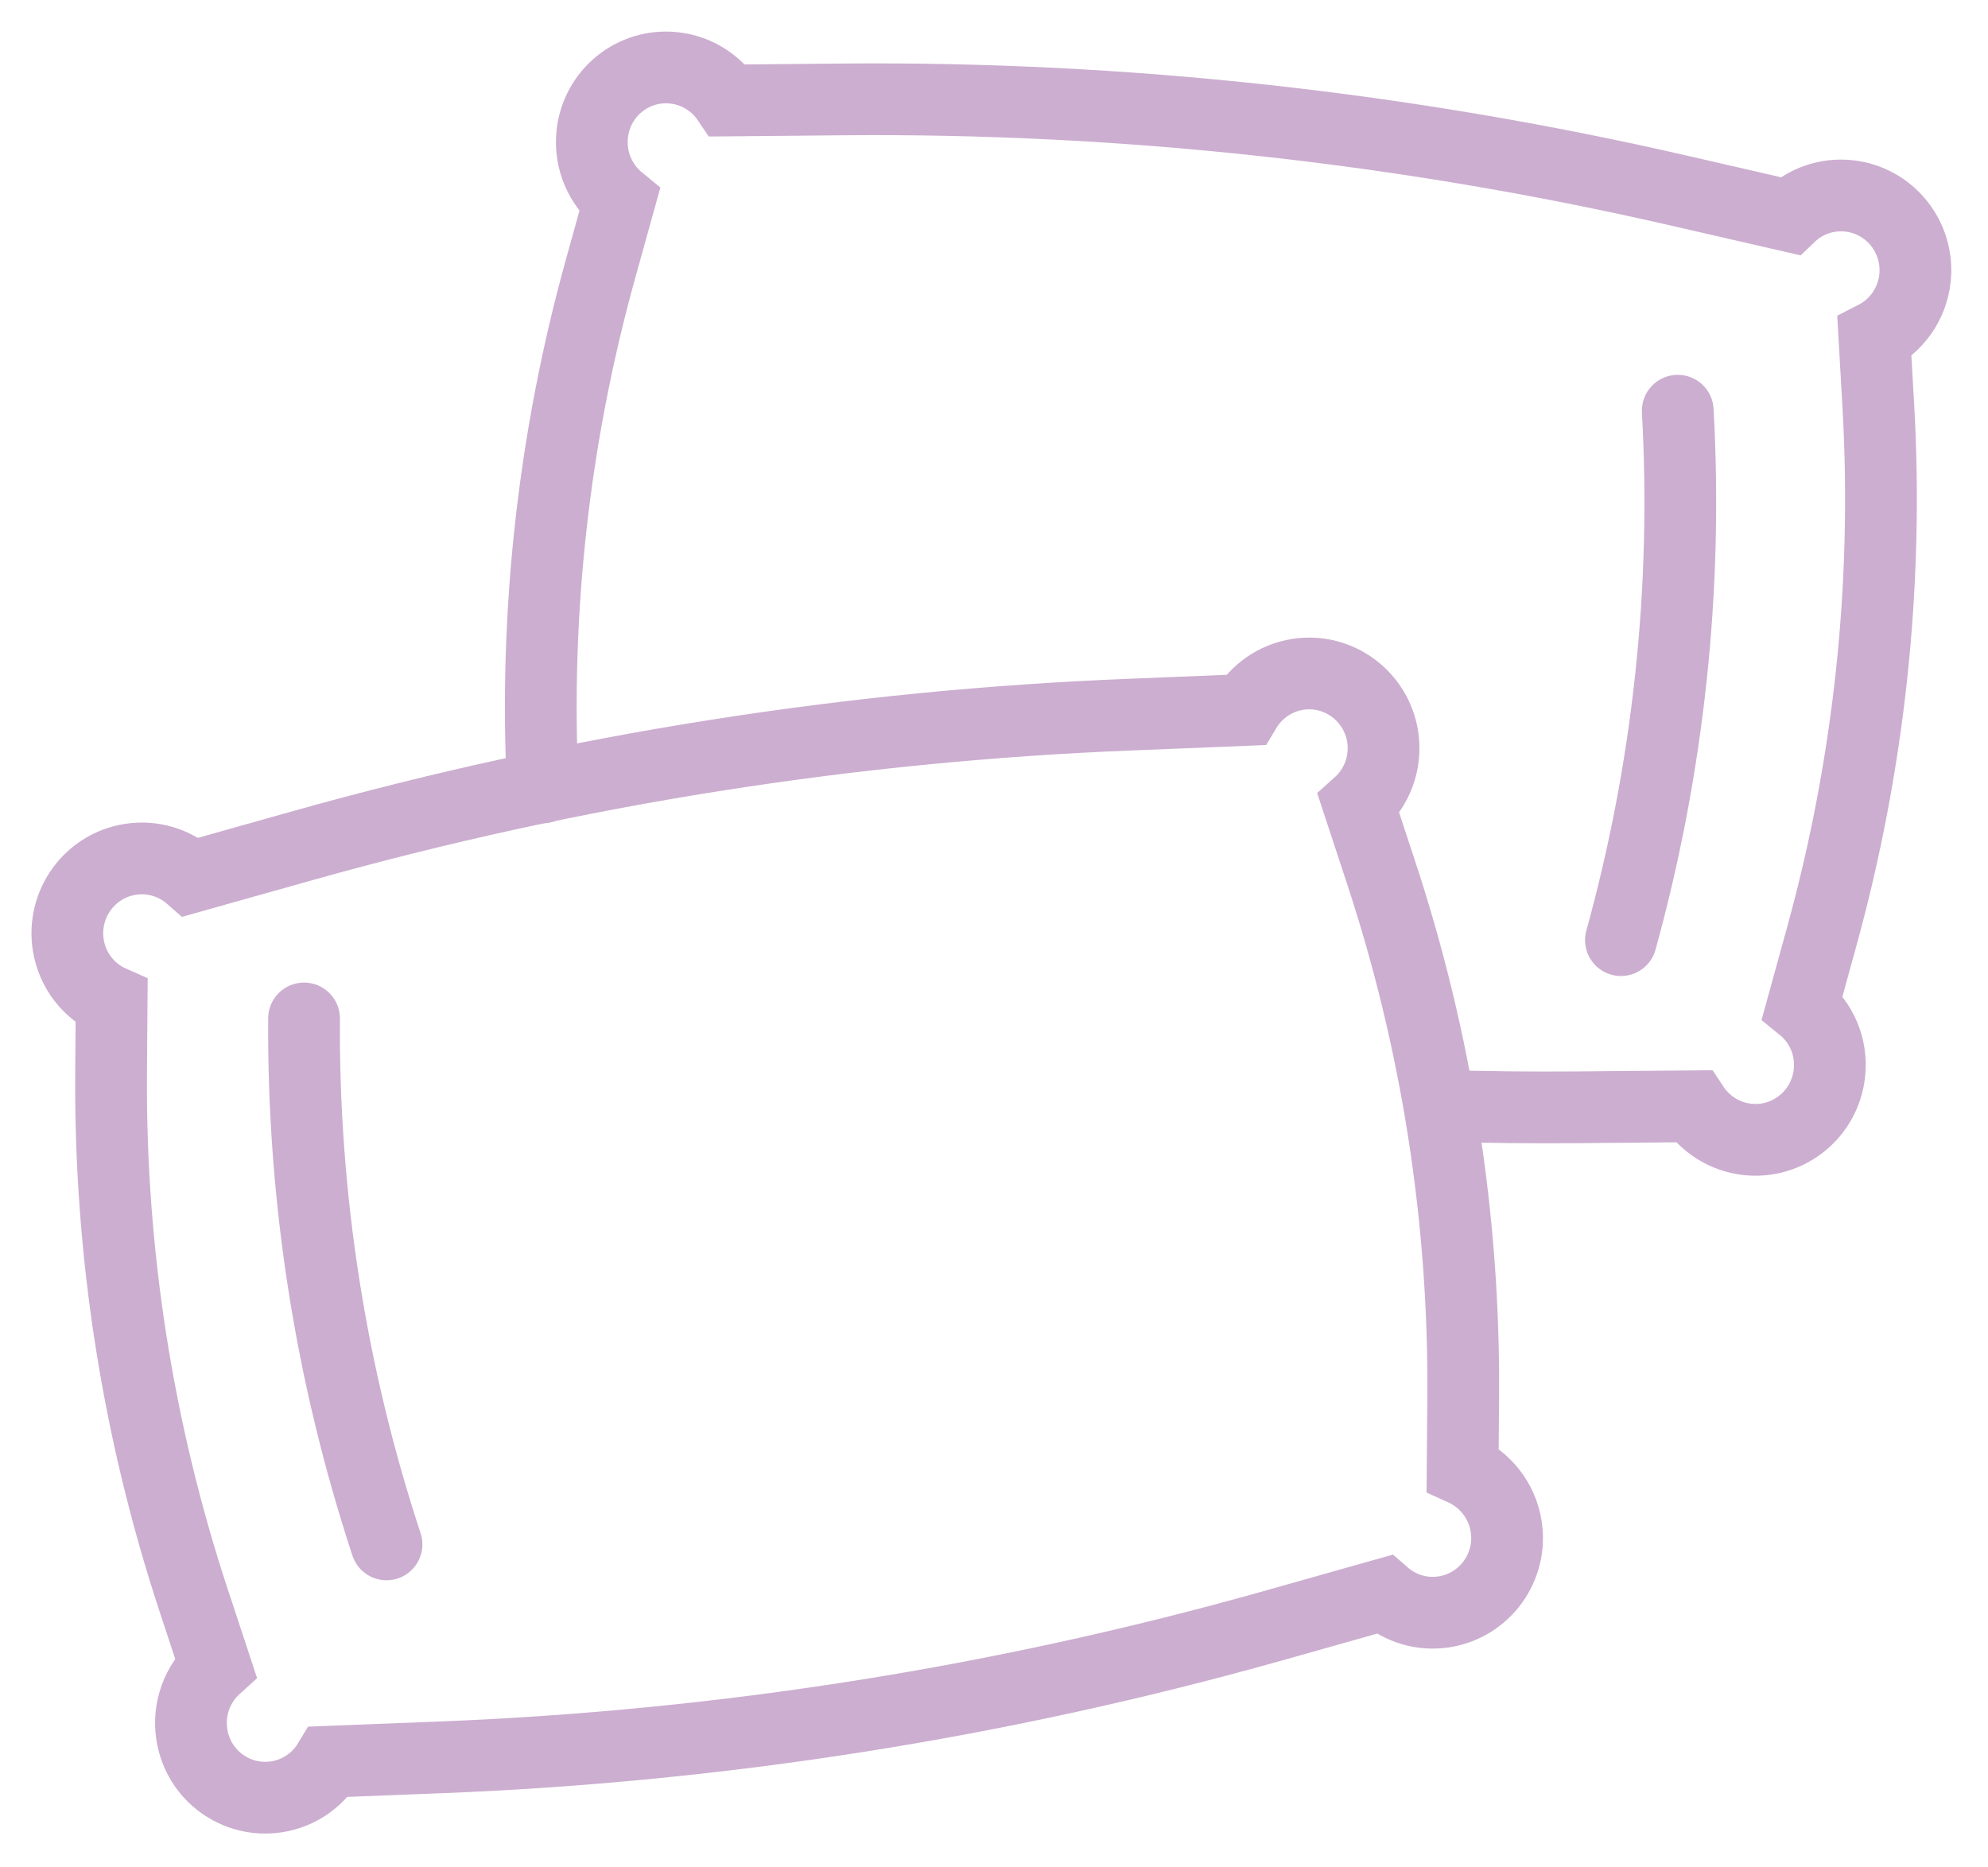
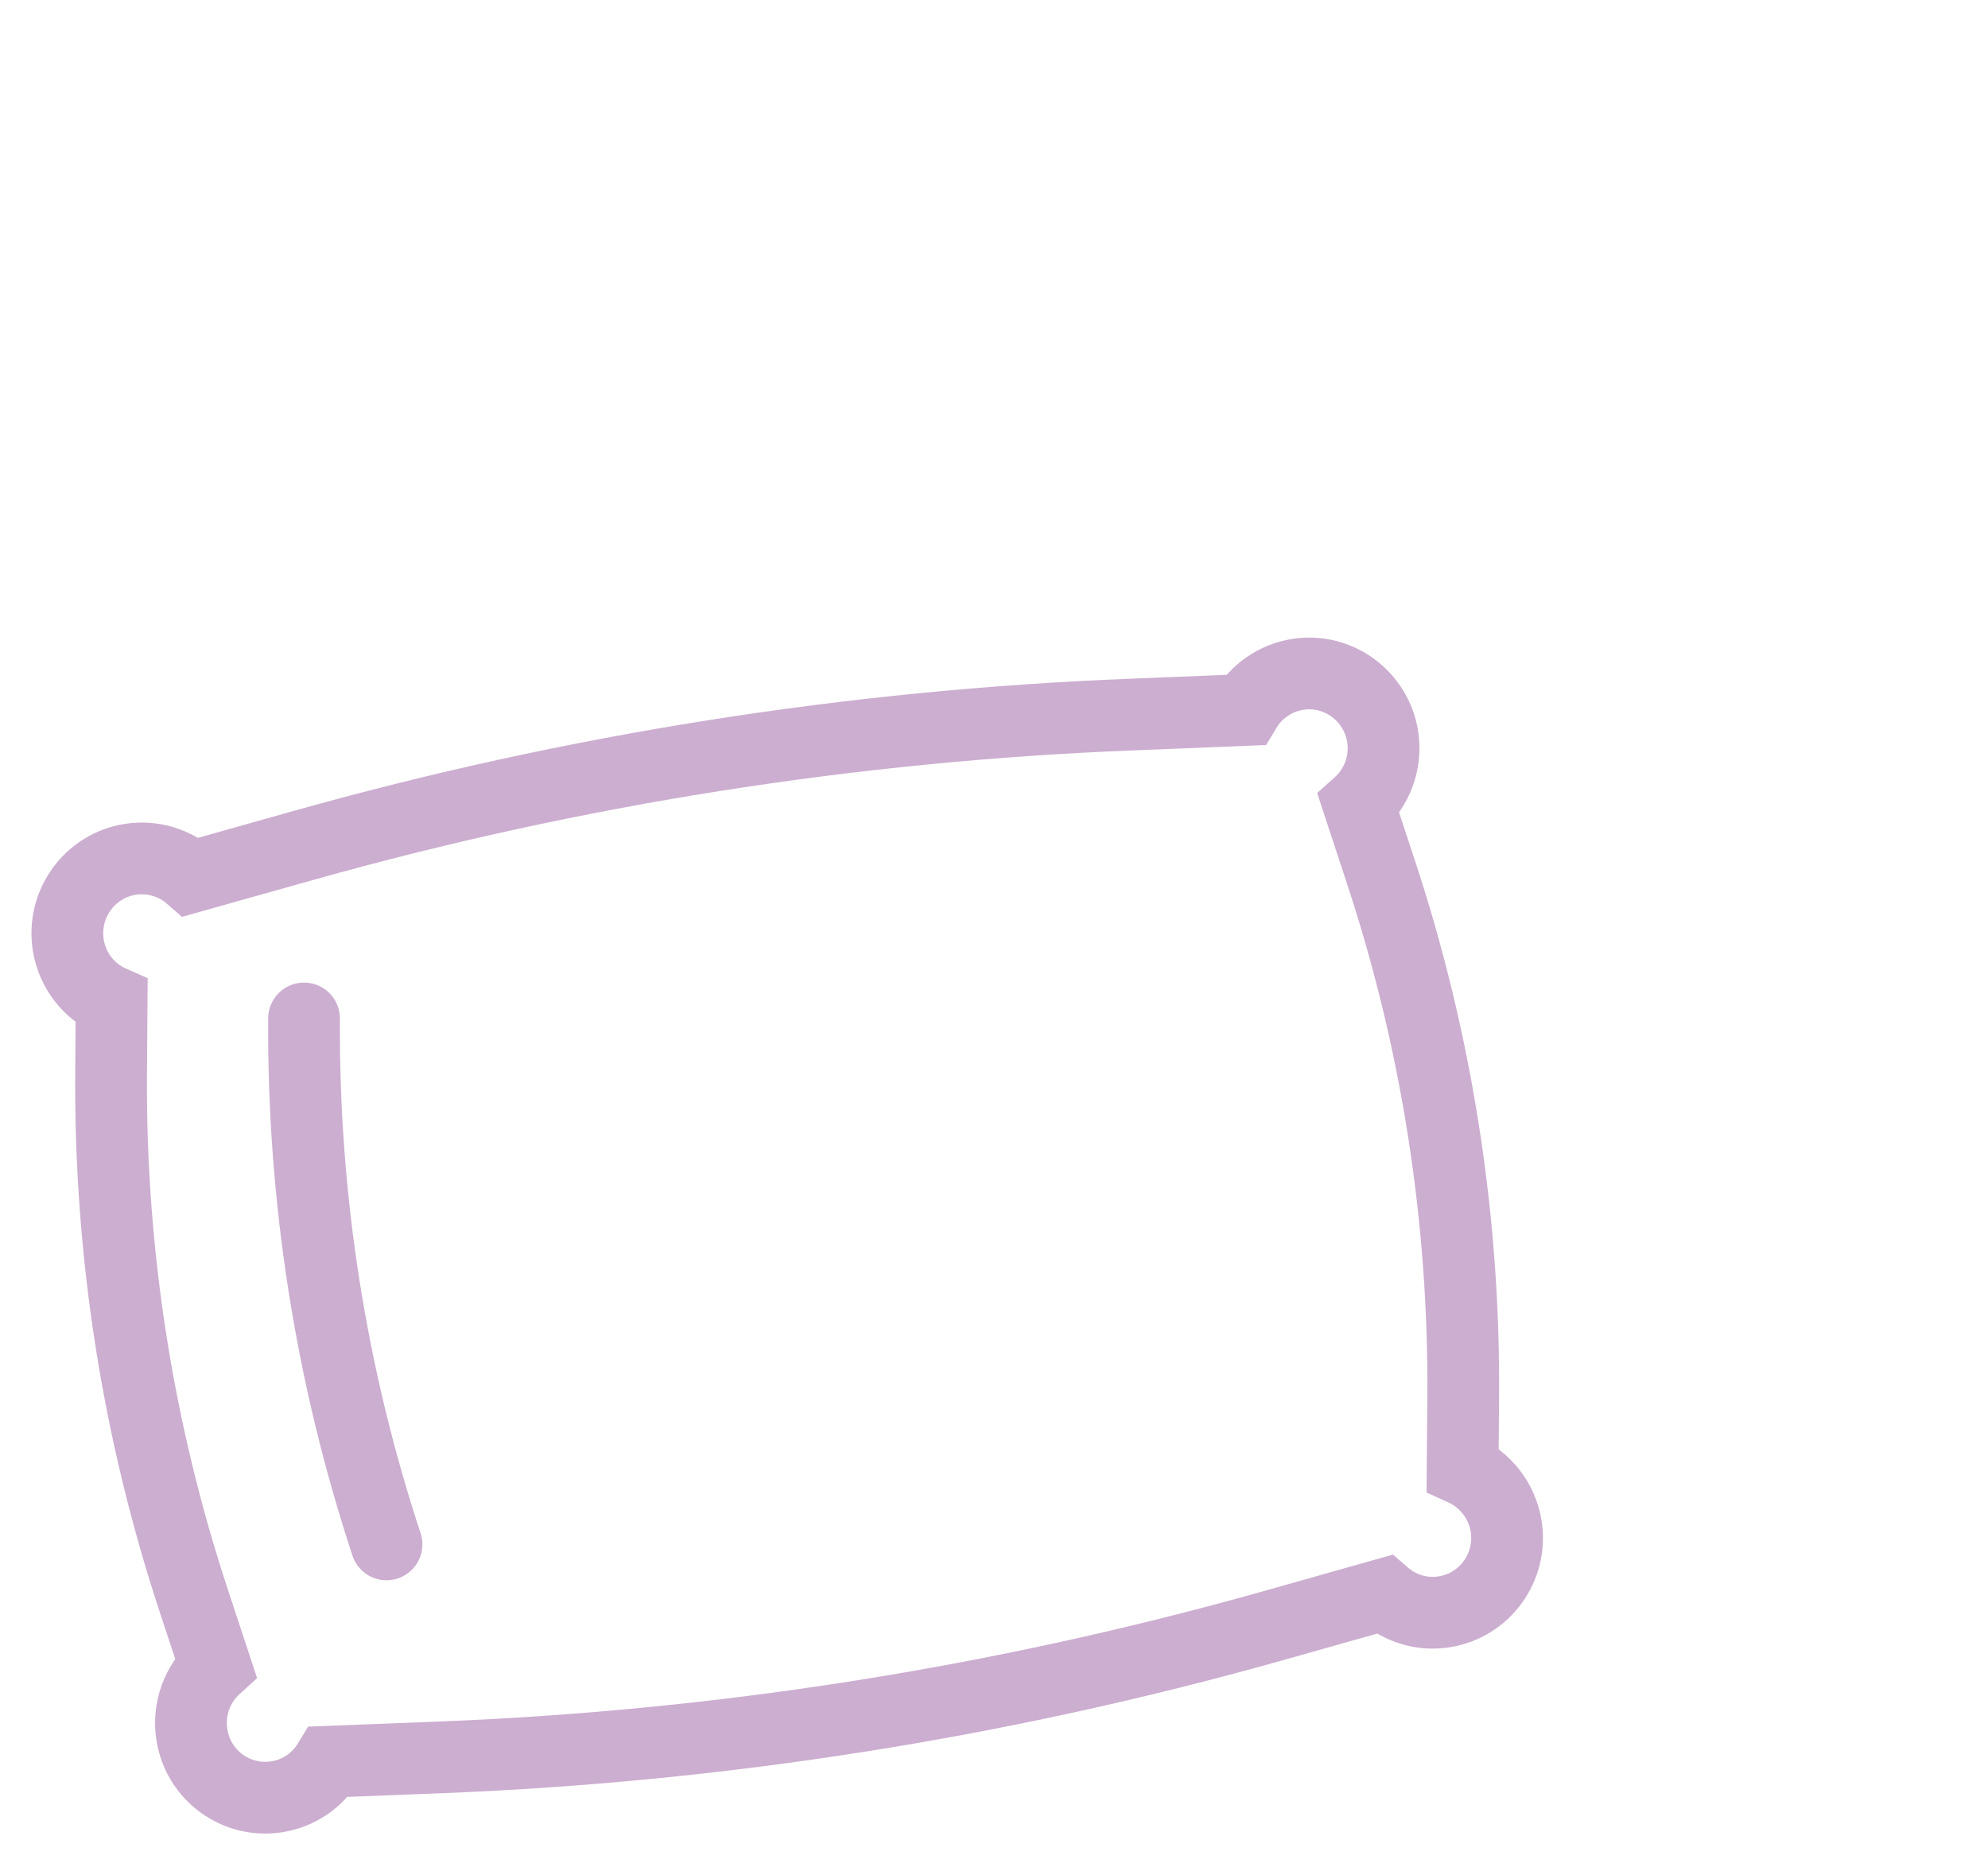
<svg xmlns="http://www.w3.org/2000/svg" width="33" height="31" viewBox="0 0 33 31">
  <g fill="none" fill-rule="evenodd" stroke-linecap="round">
    <g stroke="#CCAED0" stroke-width="1.191">
      <g>
        <g>
          <g>
            <g>
              <path d="M.133 14.686c-.106-.677.355-1.314 1.028-1.42.378-.06.742.059 1.009.294l1.866-.525c4.485-1.261 9.1-1.99 13.754-2.173l1.882-.076c.183-.306.492-.531.87-.591.67-.106 1.303.357 1.41 1.034.067.435-.098.85-.4 1.12l.368 1.118c.93 2.813 1.392 5.765 1.369 8.732l-.01 1.195c.37.167.655.512.723.946.106.677-.355 1.31-1.026 1.417-.374.06-.735-.057-1.001-.289l-1.87.528c-4.484 1.261-9.1 1.99-13.753 2.176l-1.894.074c-.183.303-.49.523-.863.582-.673.106-1.305-.354-1.41-1.031-.068-.432.094-.847.396-1.12l-.368-1.115C1.285 22.746.824 19.797.844 16.831l.009-1.205c-.371-.163-.652-.509-.72-.94zM5.416 24.638c-.928-2.816-1.389-5.765-1.369-8.731" transform="translate(-266 -1972) translate(0 1373) translate(267 295) translate(0 226) translate(0 79)" />
-               <path d="M8.01 12.071c-.143-2.894.18-5.797.954-8.591l.32-1.152c-.316-.258-.5-.666-.453-1.103.073-.682.682-1.172 1.357-1.098.377.04.695.248.892.541L13.02.65c4.656-.04 9.302.47 13.841 1.512l1.849.425c.255-.245.608-.375.983-.335.677.074 1.168.685 1.095 1.367-.047.433-.311.792-.674.976l.067 1.173c.165 2.962-.154 5.93-.943 8.788l-.32 1.161c.315.255.497.662.45 1.096-.073.682-.683 1.176-1.36 1.102-.381-.042-.701-.252-.898-.55l-1.938.017c-.75.006-1.502-.002-2.252-.024M26.85 5.818c.165 2.963-.154 5.93-.943 8.789" transform="translate(-266 -1972) translate(0 1373) translate(267 295) translate(0 226) translate(0 79)" />
            </g>
          </g>
        </g>
      </g>
    </g>
  </g>
</svg>